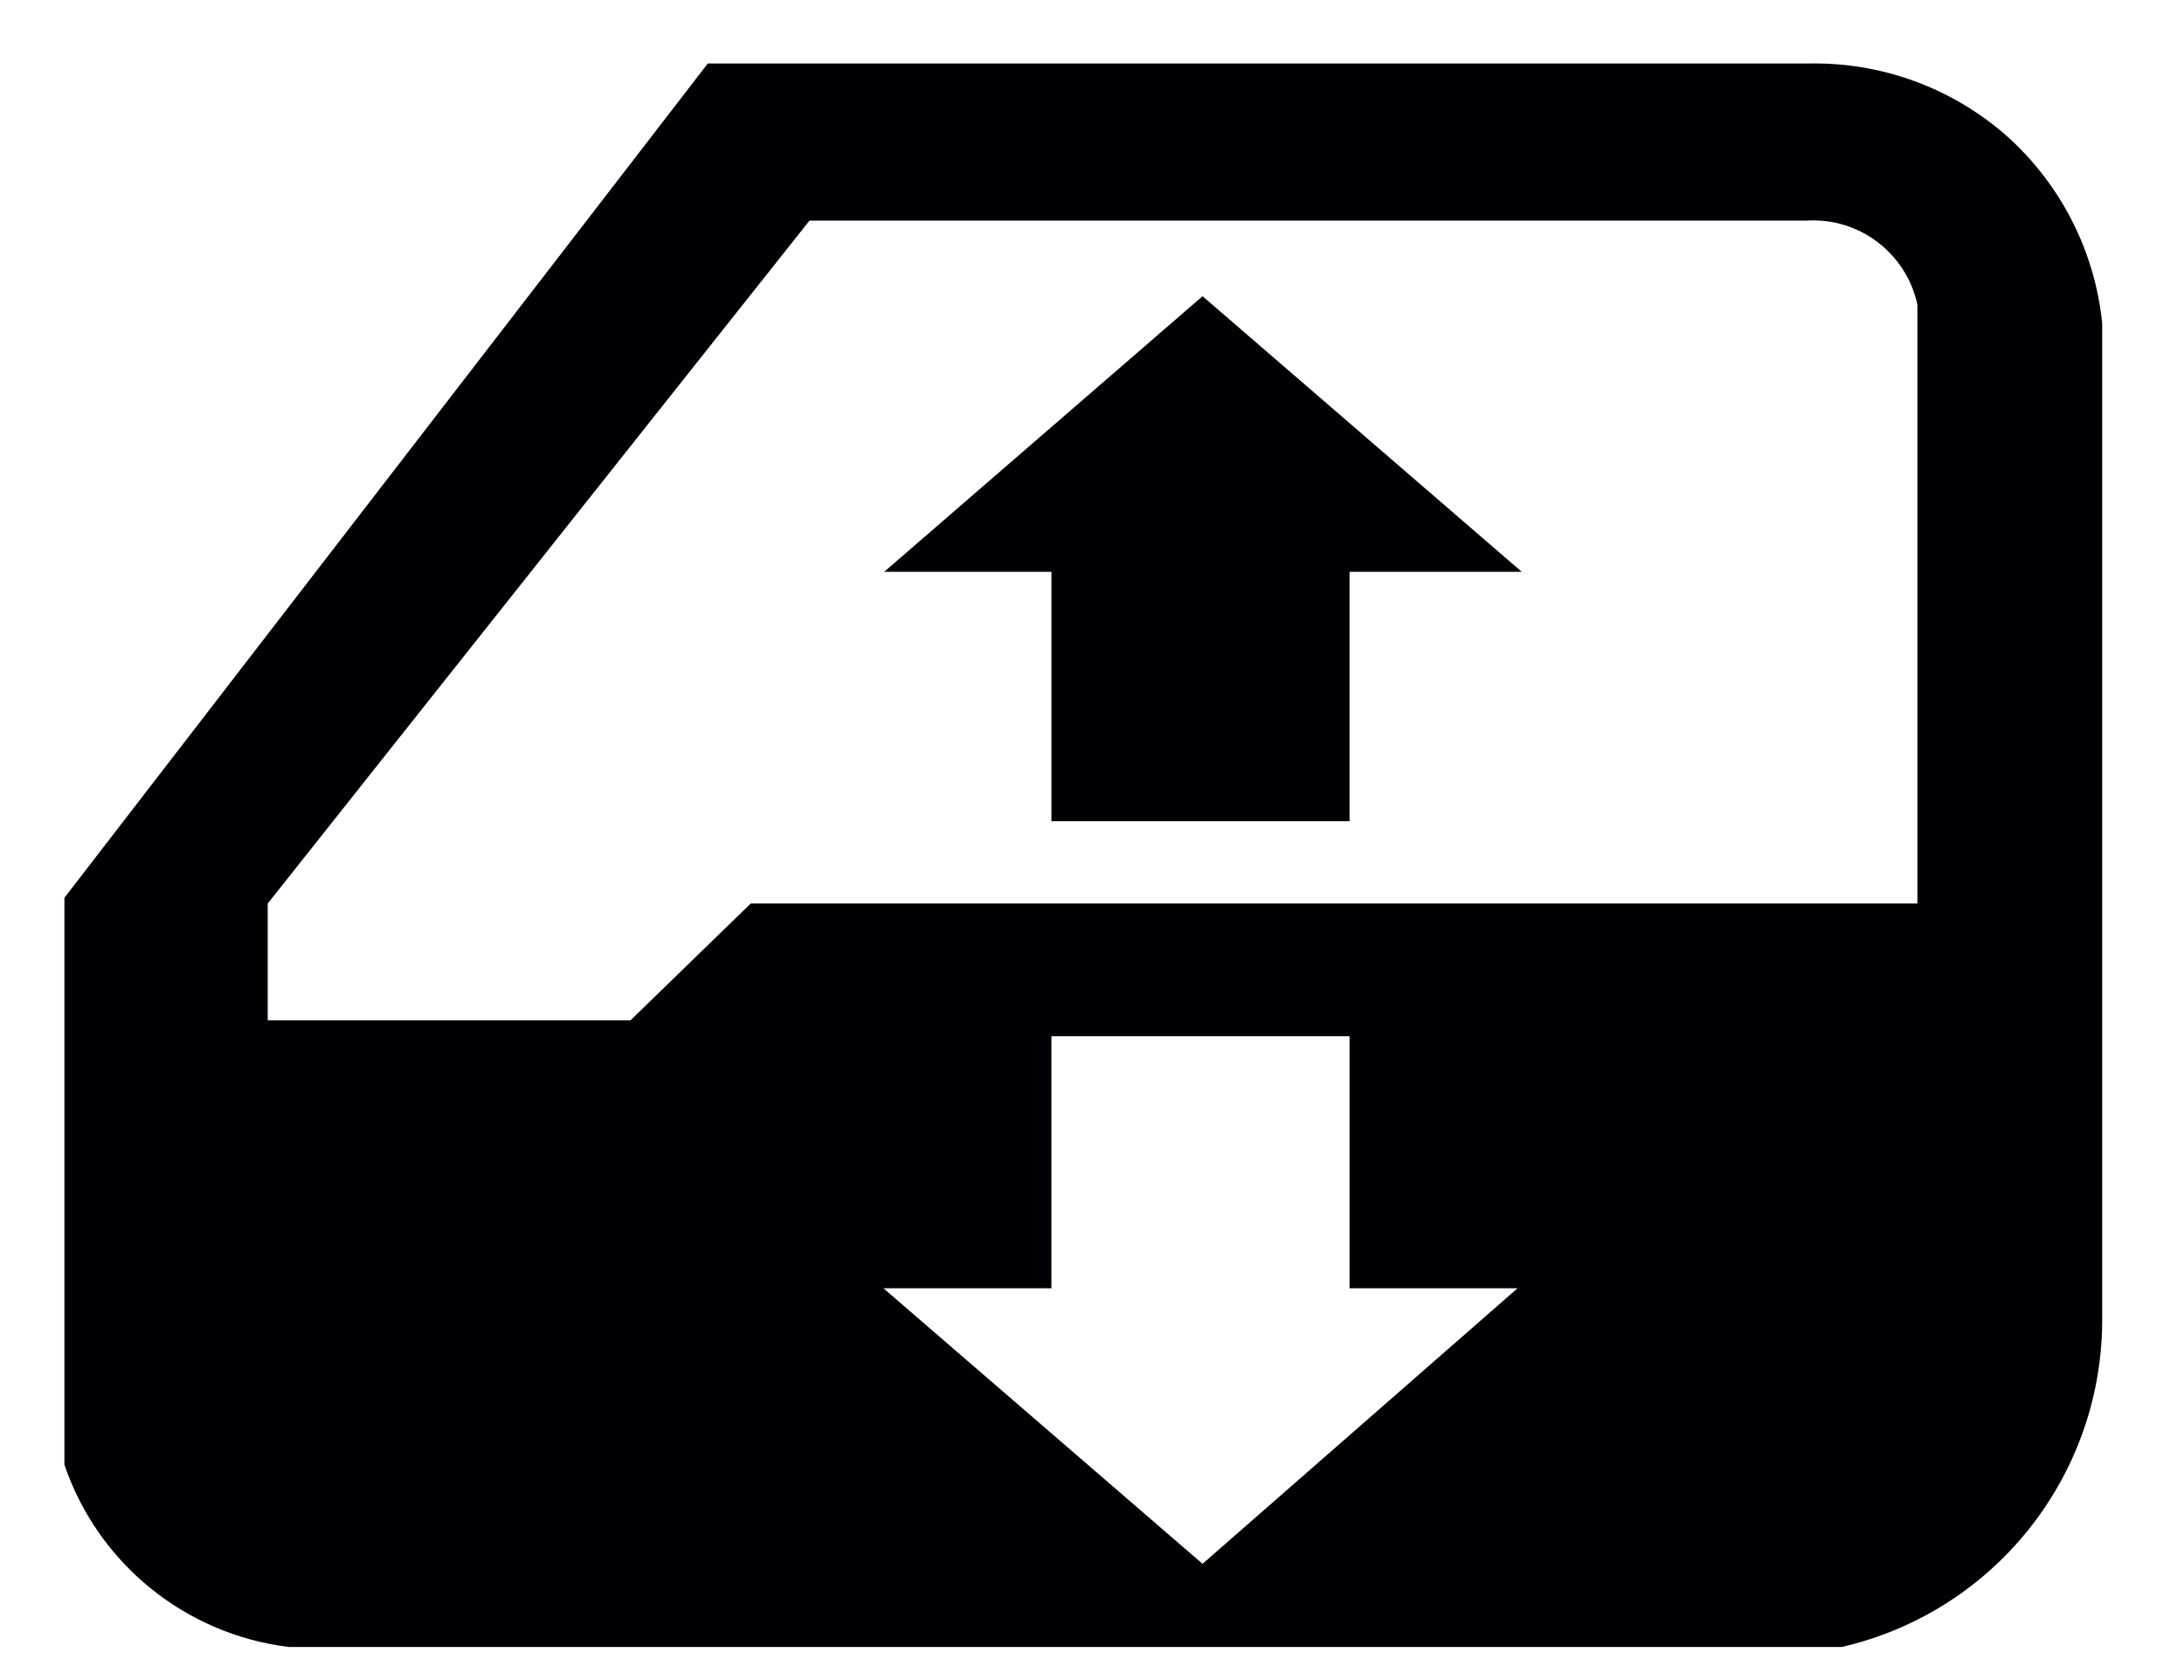
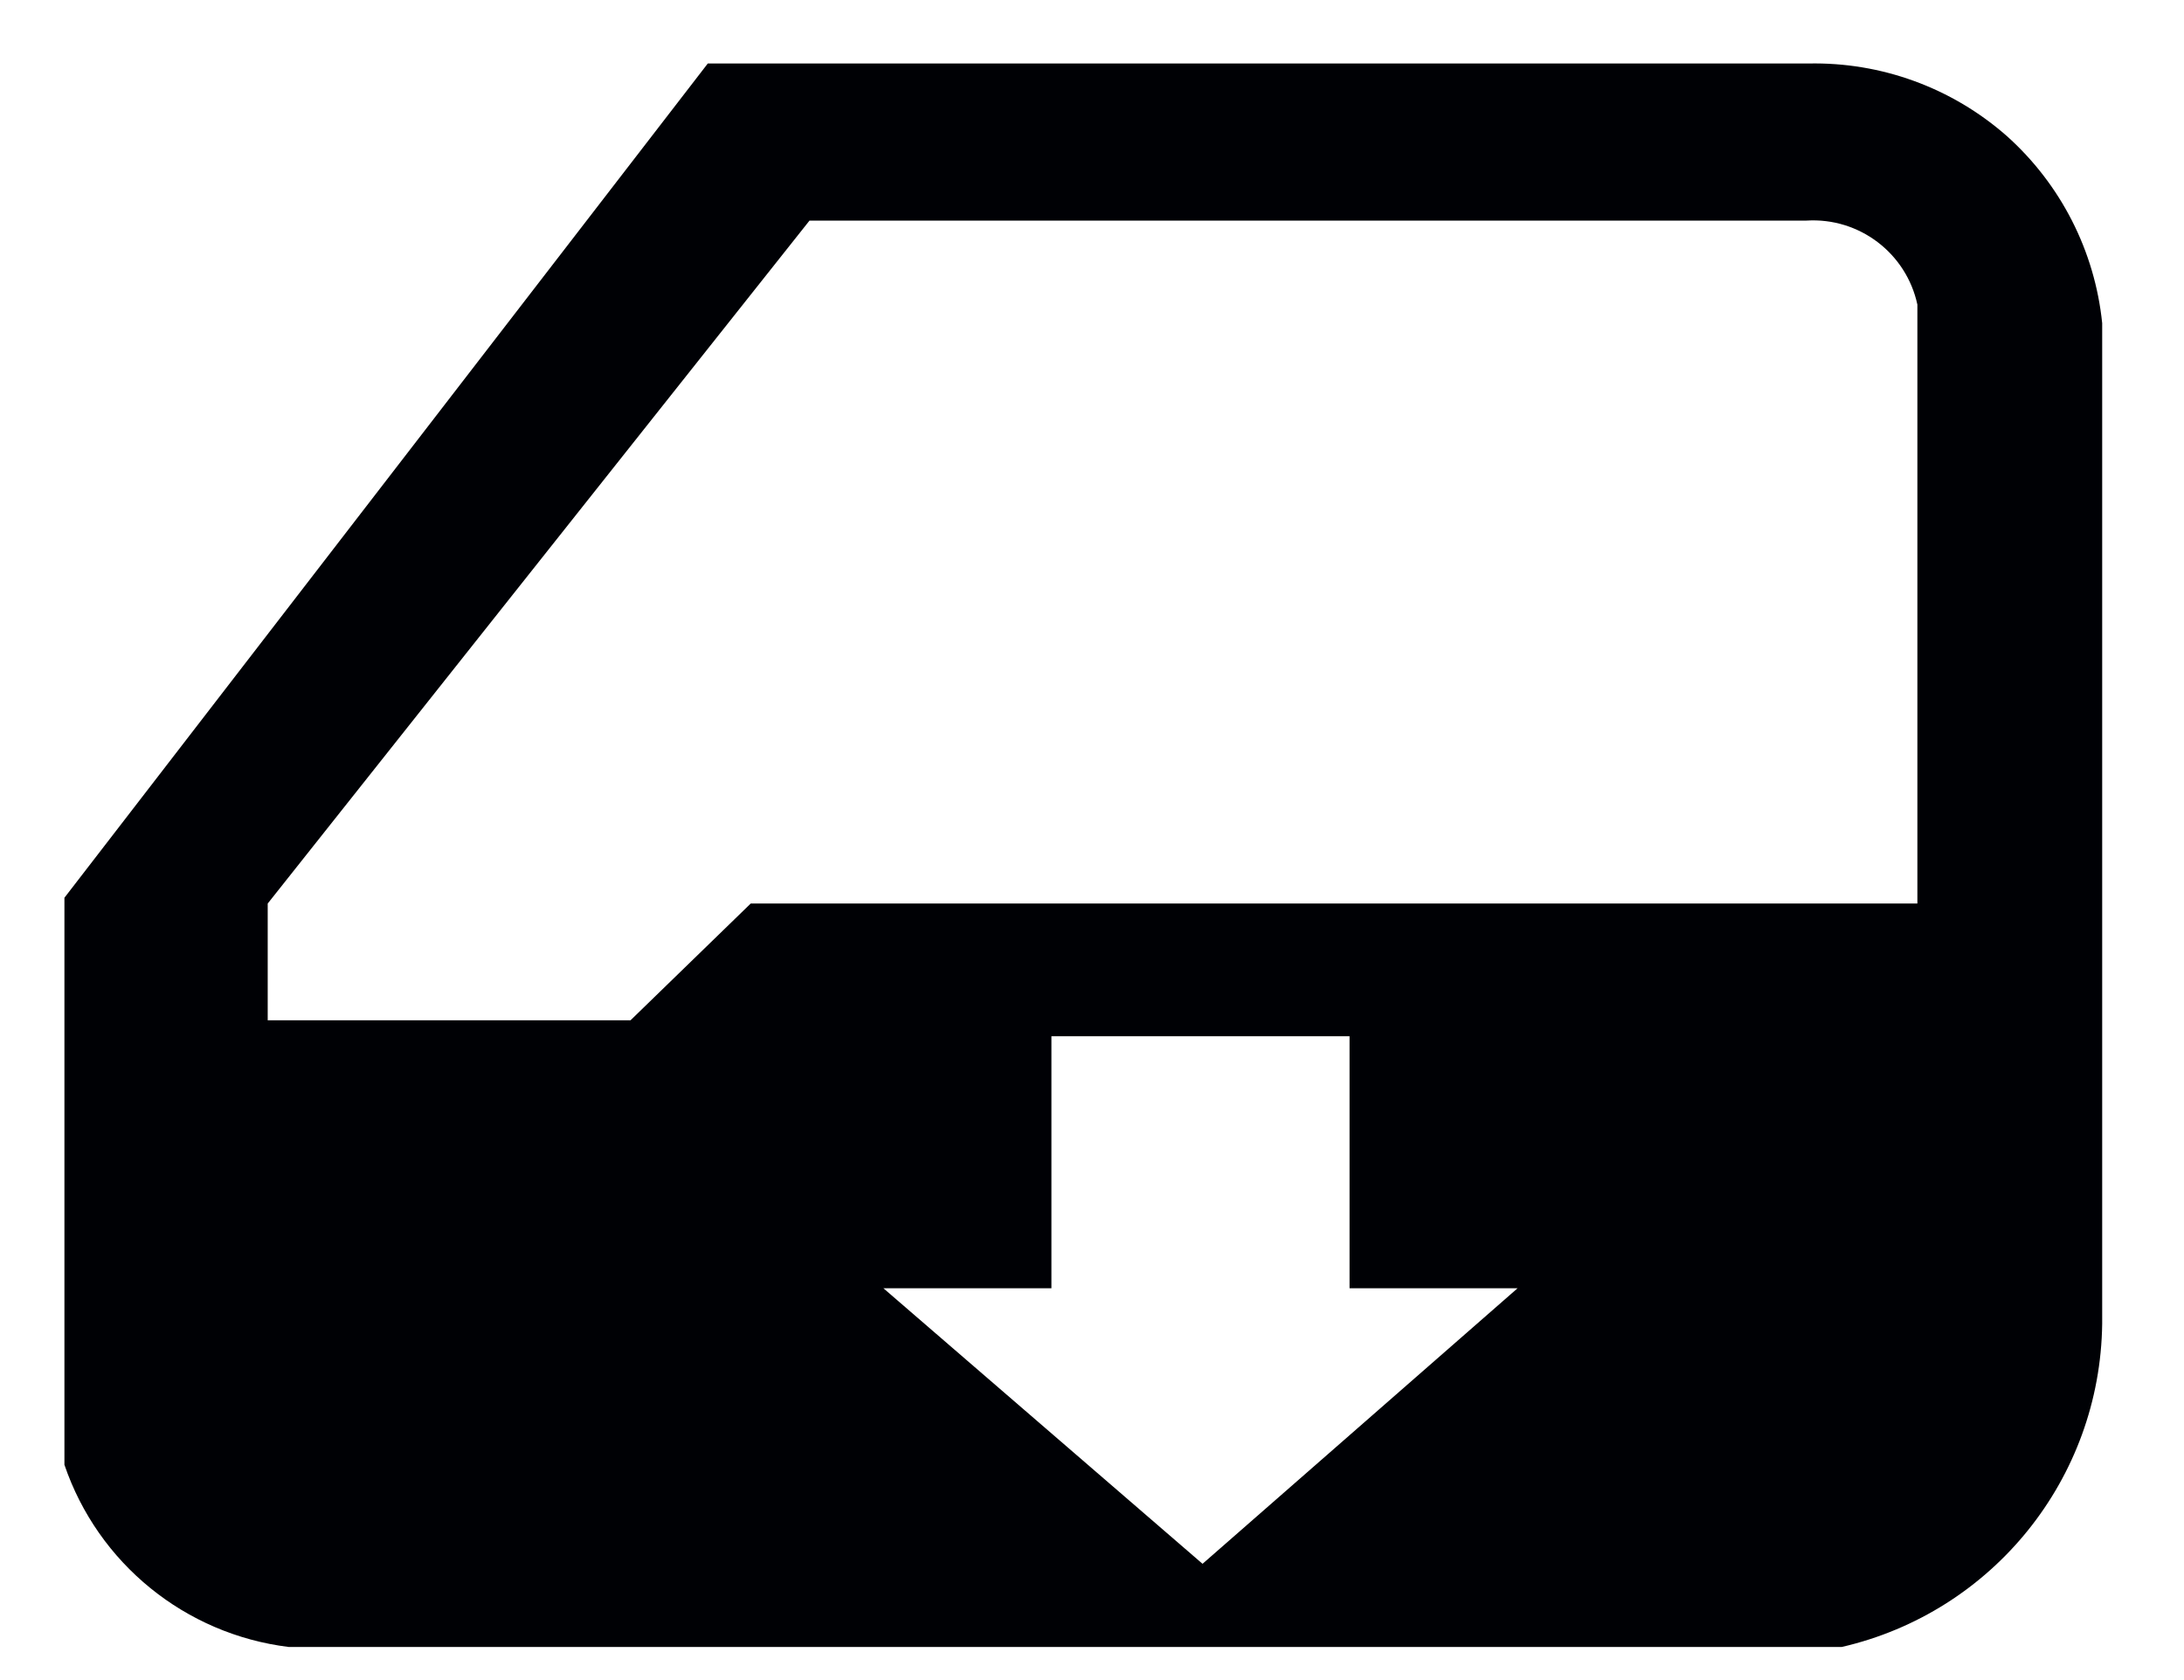
<svg xmlns="http://www.w3.org/2000/svg" fill="none" viewBox="0 0 26 20" height="20" width="26">
  <g clip-path="url(#clip0_1_411)">
    <path fill="#000105" d="M23.887 1.616C23.235 1.044 22.394 0.737 21.526 0.756H8.426L0.767 10.687V17.437C1.167 18.611 2.204 19.454 3.437 19.606H21.926C23.724 19.191 25.004 17.602 25.026 15.756V3.847C24.938 2.986 24.531 2.191 23.887 1.616ZM14.316 18.616L10.517 15.336H12.517V12.336H16.066V15.336H18.066L14.316 18.616ZM22.826 10.756H8.937L7.506 12.146H3.187V10.756L9.637 2.626H21.506C22.133 2.587 22.694 3.013 22.826 3.626V10.756Z" clip-rule="evenodd" fill-rule="evenodd" />
-     <path fill="#000105" d="M10.526 6.807H12.517V9.776H16.066V6.807H18.116L14.316 3.526L10.526 6.807Z" clip-rule="evenodd" fill-rule="evenodd" />
  </g>
  <defs>
    <clipPath id="clip0_1_411">
      <rect transform="translate(0.5)" fill="white" height="20" width="25" />
    </clipPath>
  </defs>
</svg>